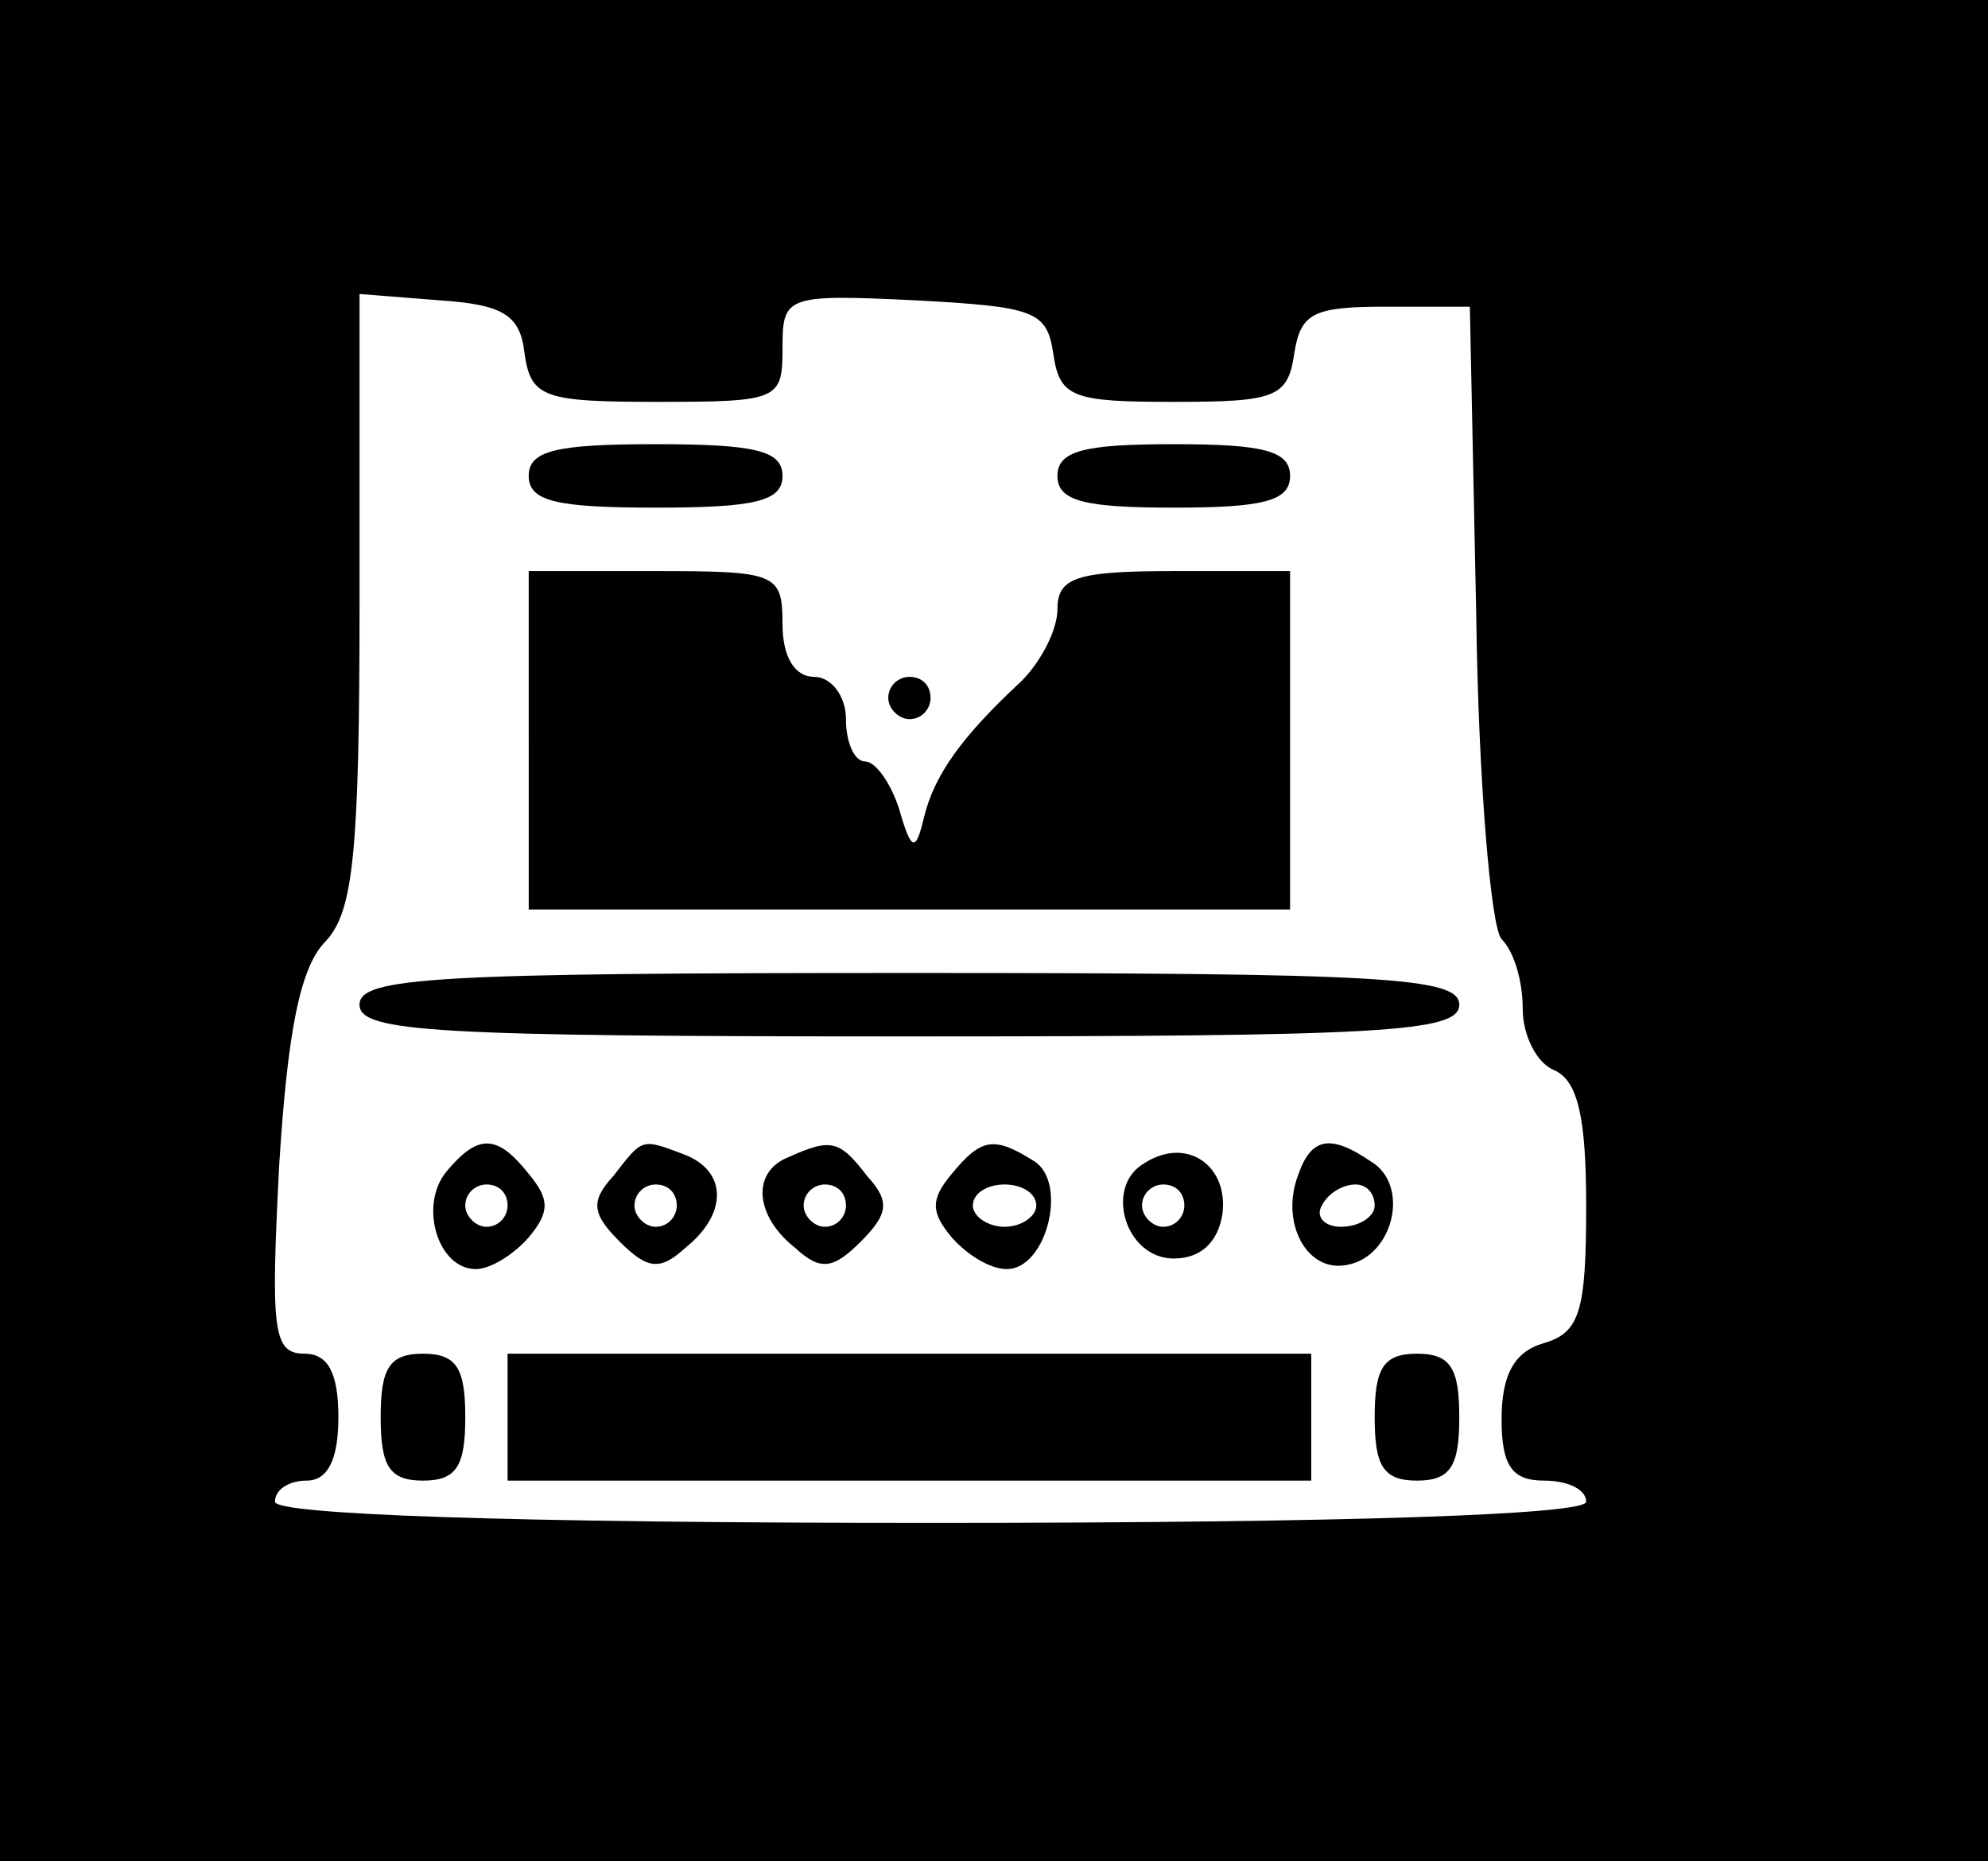
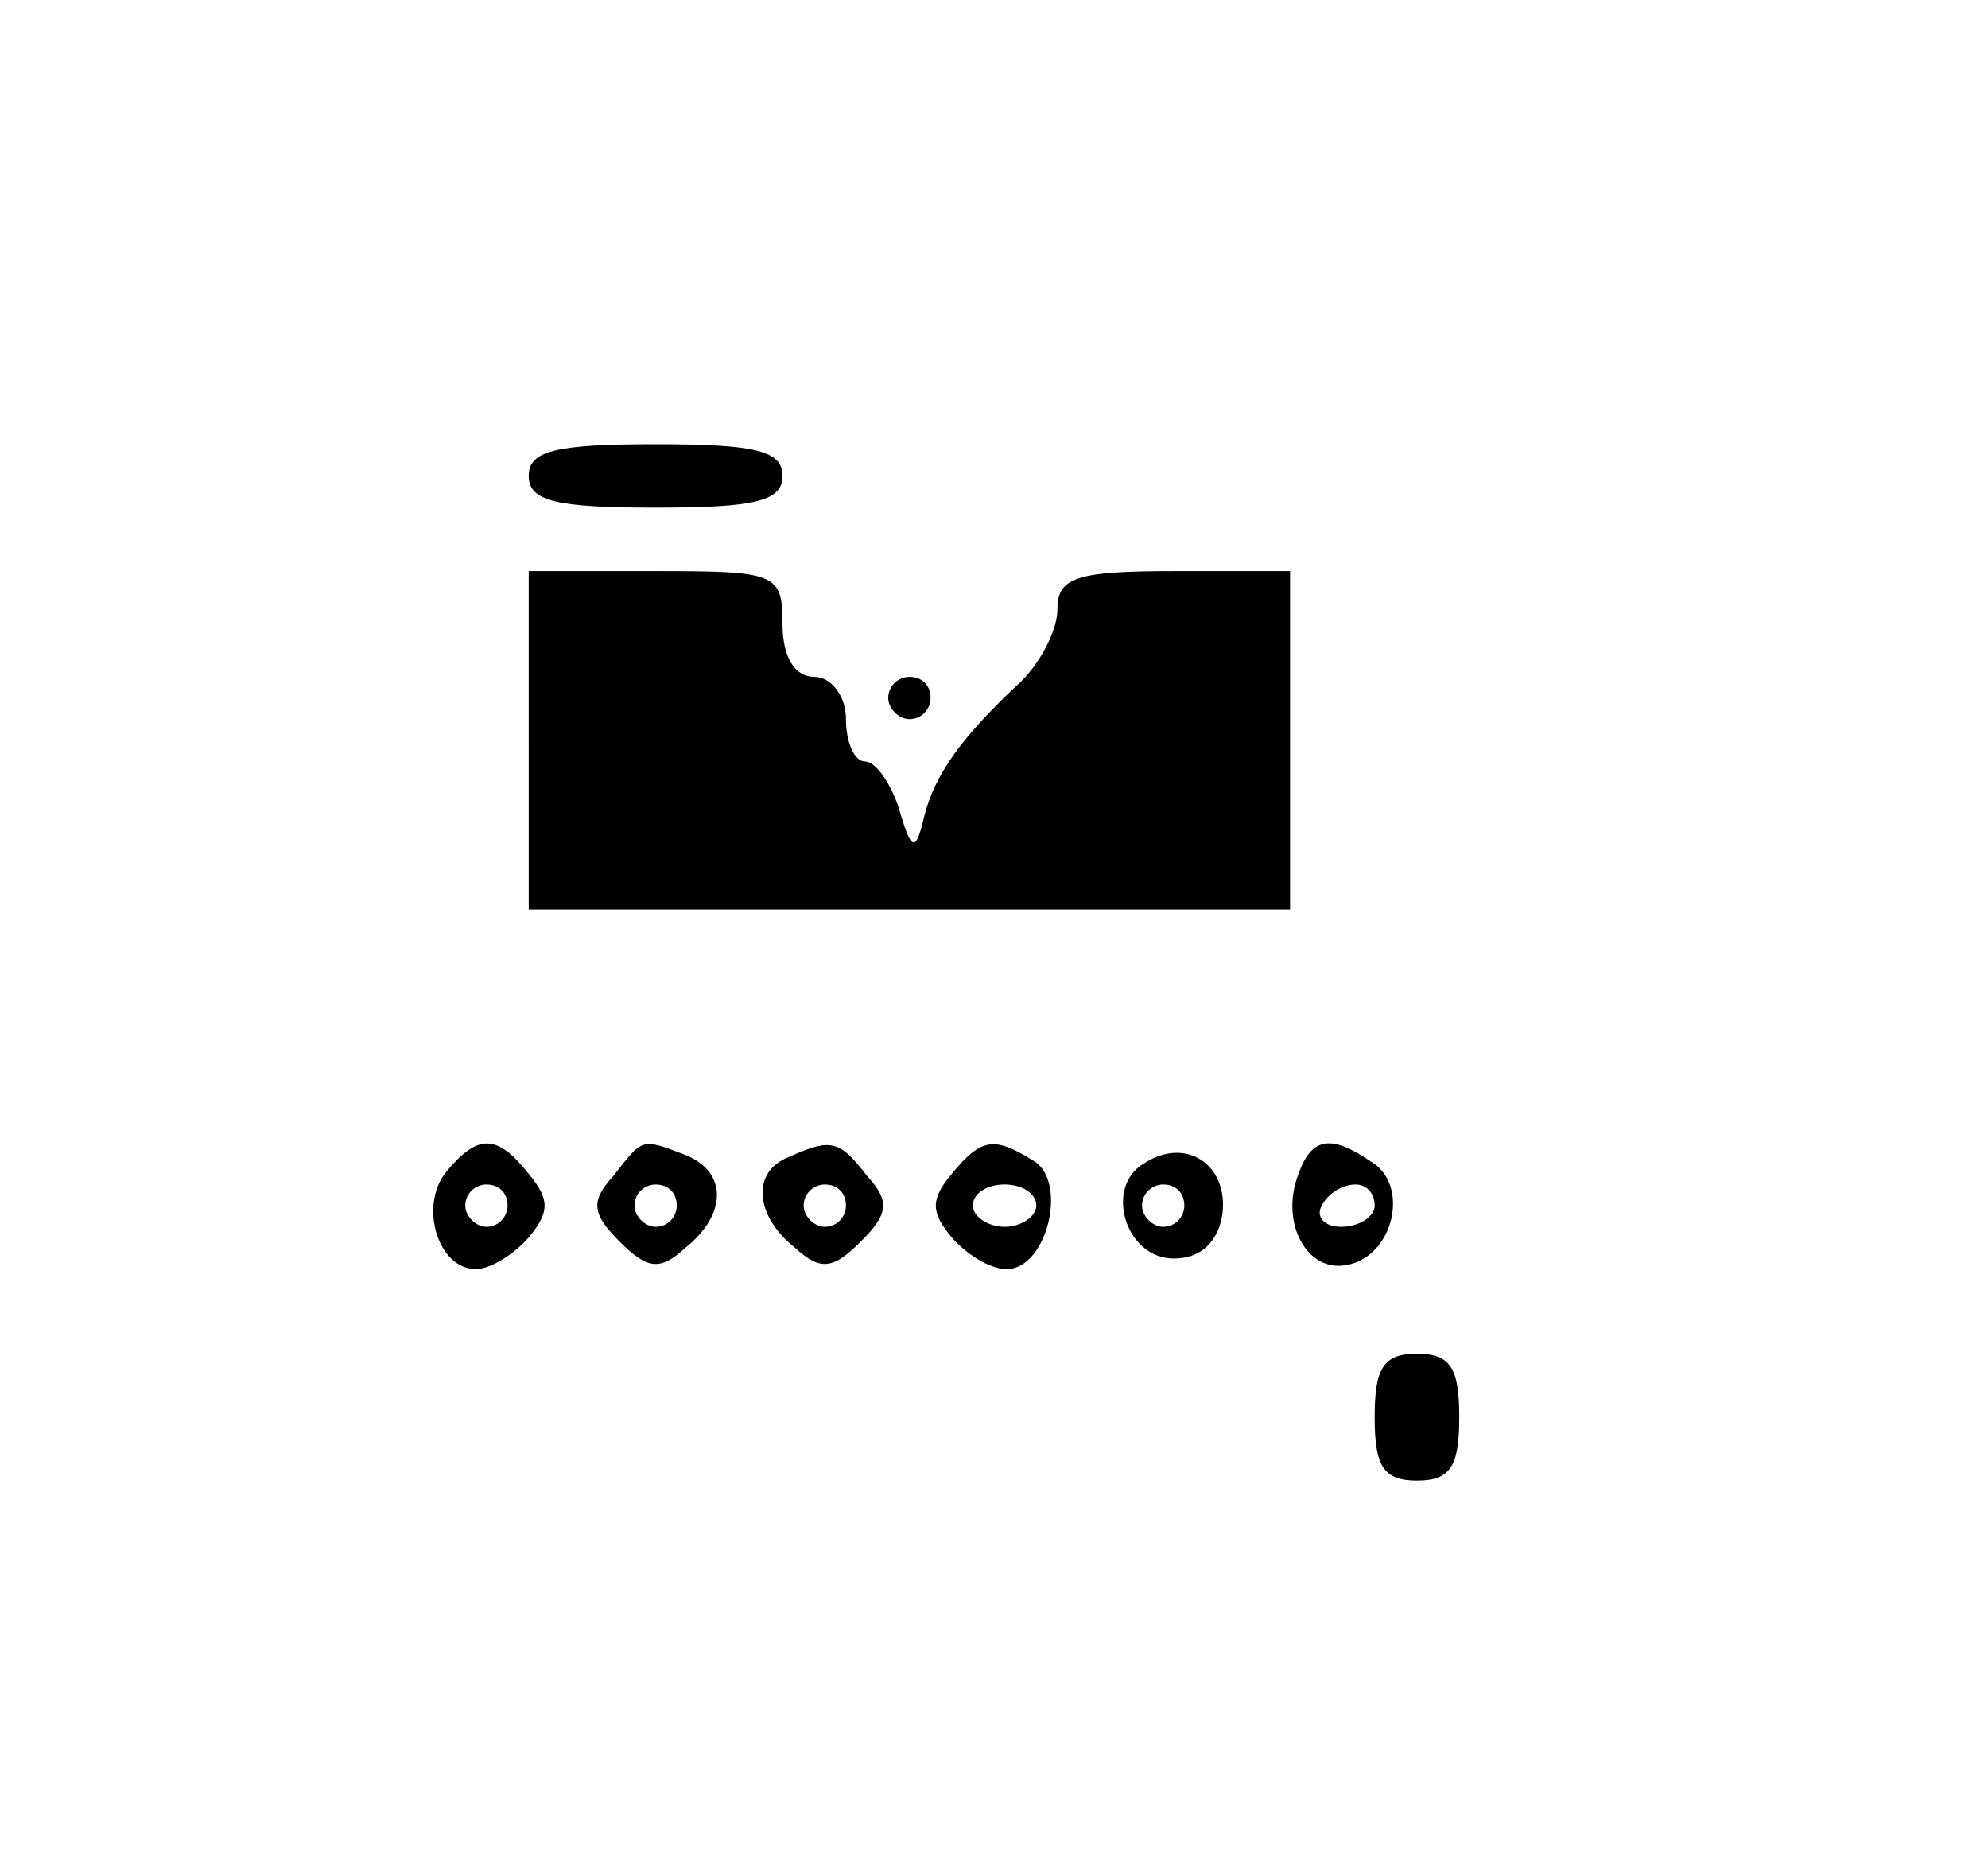
<svg xmlns="http://www.w3.org/2000/svg" width="94pt" height="88pt" viewBox="0 0 94 88" preserveAspectRatio="xMidYMid meet">
  <g transform="translate(0,88) scale(0.1,-0.1)" fill="#000000" stroke="none">
-     <path d="M0 440 l0 -440 470 0 470 0 0 440 0 440 -470 0 -470 0 0 -440z m248 273 c3 -21 9 -23 63 -23 57 0 59 1 59 25 0 25 1 26 63 23 56 -3 62 -5 65 -25 3 -21 9 -23 57 -23 48 0 54 2 57 23 3 19 9 22 43 22 l40 0 3 -145 c1 -79 7 -149 12 -154 6 -6 10 -20 10 -33 0 -13 7 -26 15 -29 11 -5 15 -22 15 -64 0 -50 -3 -60 -20 -65 -14 -4 -20 -15 -20 -36 0 -22 5 -29 20 -29 11 0 20 -4 20 -10 0 -6 -110 -10 -310 -10 -200 0 -310 4 -310 10 0 6 7 10 15 10 10 0 15 10 15 30 0 21 -5 30 -16 30 -15 0 -16 11 -12 89 4 64 10 94 22 106 13 14 16 41 16 161 l0 145 38 -3 c30 -2 38 -7 40 -25z" />
    <path d="M250 655 c0 -12 13 -15 60 -15 47 0 60 3 60 15 0 12 -13 15 -60 15 -47 0 -60 -3 -60 -15z" />
-     <path d="M500 655 c0 -12 13 -15 55 -15 42 0 55 3 55 15 0 12 -13 15 -55 15 -42 0 -55 -3 -55 -15z" />
    <path d="M250 530 l0 -80 180 0 180 0 0 80 0 80 -55 0 c-46 0 -55 -3 -55 -18 0 -10 -8 -25 -17 -34 -28 -26 -41 -44 -46 -64 -4 -17 -6 -17 -12 4 -4 12 -11 22 -16 22 -5 0 -9 9 -9 20 0 11 -7 20 -15 20 -9 0 -15 9 -15 25 0 24 -3 25 -60 25 l-60 0 0 -80z" />
    <path d="M420 550 c0 -5 5 -10 10 -10 6 0 10 5 10 10 0 6 -4 10 -10 10 -5 0 -10 -4 -10 -10z" />
-     <path d="M170 405 c0 -13 36 -15 260 -15 224 0 260 2 260 15 0 13 -36 15 -260 15 -224 0 -260 -2 -260 -15z" />
    <path d="M211 326 c-13 -16 -4 -46 14 -46 7 0 18 7 25 15 10 12 10 18 0 30 -15 19 -24 19 -39 1z m29 -16 c0 -5 -4 -10 -10 -10 -5 0 -10 5 -10 10 0 6 5 10 10 10 6 0 10 -4 10 -10z" />
    <path d="M290 324 c-11 -12 -10 -18 3 -31 13 -13 19 -14 31 -3 20 16 20 36 0 44 -21 8 -20 8 -34 -10z m30 -14 c0 -5 -4 -10 -10 -10 -5 0 -10 5 -10 10 0 6 5 10 10 10 6 0 10 -4 10 -10z" />
    <path d="M373 333 c-18 -7 -16 -28 3 -43 12 -11 18 -10 31 3 13 13 14 19 3 31 -13 17 -17 18 -37 9z m27 -23 c0 -5 -4 -10 -10 -10 -5 0 -10 5 -10 10 0 6 5 10 10 10 6 0 10 -4 10 -10z" />
    <path d="M450 325 c-10 -12 -10 -18 0 -30 7 -8 18 -15 26 -15 19 0 29 41 13 51 -19 12 -25 11 -39 -6z m40 -15 c0 -5 -7 -10 -15 -10 -8 0 -15 5 -15 10 0 6 7 10 15 10 8 0 15 -4 15 -10z" />
    <path d="M541 330 c-19 -11 -9 -45 14 -45 13 0 21 8 23 21 3 23 -17 37 -37 24z m19 -20 c0 -5 -4 -10 -10 -10 -5 0 -10 5 -10 10 0 6 5 10 10 10 6 0 10 -4 10 -10z" />
    <path d="M614 325 c-9 -23 4 -47 23 -43 22 4 30 38 11 49 -19 13 -28 11 -34 -6z m36 -15 c0 -5 -7 -10 -16 -10 -8 0 -12 5 -9 10 3 6 10 10 16 10 5 0 9 -4 9 -10z" />
-     <path d="M180 210 c0 -23 4 -30 20 -30 16 0 20 7 20 30 0 23 -4 30 -20 30 -16 0 -20 -7 -20 -30z" />
-     <path d="M240 210 l0 -30 190 0 190 0 0 30 0 30 -190 0 -190 0 0 -30z" />
    <path d="M650 210 c0 -23 4 -30 20 -30 16 0 20 7 20 30 0 23 -4 30 -20 30 -16 0 -20 -7 -20 -30z" />
  </g>
</svg>